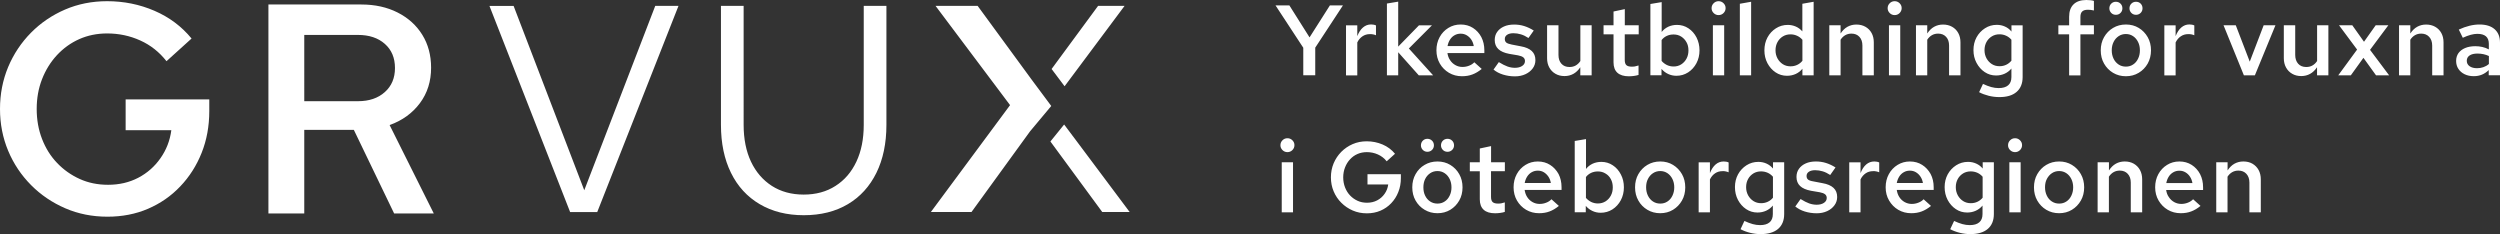
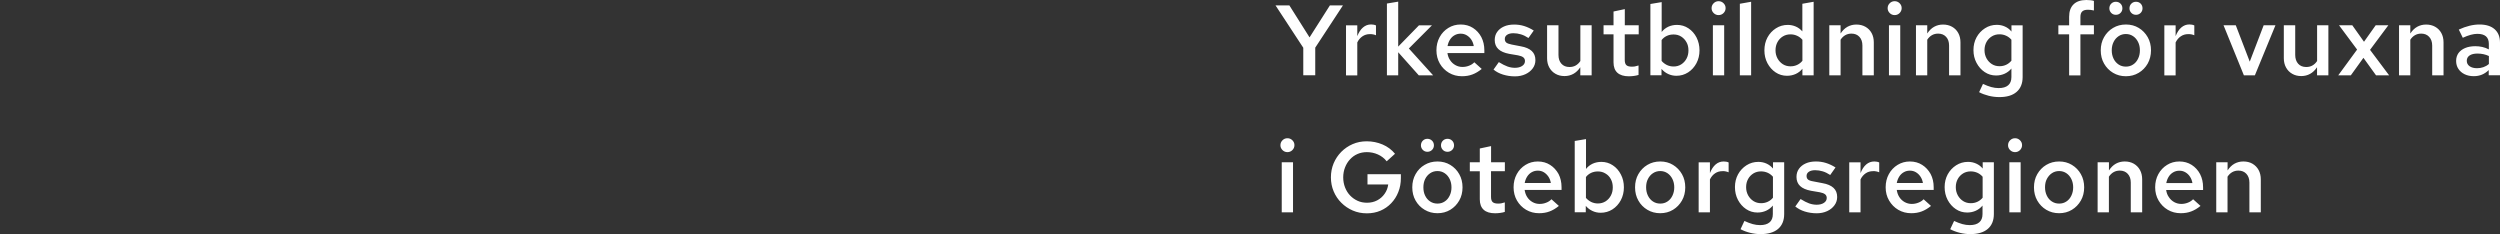
<svg xmlns="http://www.w3.org/2000/svg" version="1.1" id="Lager_1" x="0px" y="0px" style="enable-background:new 0 0 560 166;" xml:space="preserve" viewBox="58 65.01 438.76 41.09">
  <rect x="58" y="65.01" width="438.76" height="41.09" fill="#333333" stroke="none" />
  <style type="text/css">
	.st0{fill:#FFFFFF;}
</style>
  <g>
-     <path class="st0" d="M244.84,80.15l10.53-14.11h-4.65l-8.16,11.08L244.84,80.15L244.84,80.15z M238.78,88.06l3.72-4.45l-3.46-4.65   l-9.46-12.92h-7.39l13.08,17.42l-13.9,18.76h7.13L238.78,88.06L238.78,88.06z M211.81,95.35c1.17-2.38,1.76-5.19,1.76-8.42V66.04   h-3.98v20.88c0,2.48-0.43,4.63-1.29,6.46c-0.86,1.83-2.08,3.25-3.67,4.26c-1.58,1.02-3.45,1.52-5.58,1.52c-2.14,0-4-0.51-5.58-1.52   c-1.58-1.02-2.81-2.44-3.67-4.26c-0.86-1.83-1.29-3.98-1.29-6.46V66.04h-3.98v20.88c0,3.24,0.59,6.05,1.76,8.42   c1.17,2.38,2.85,4.21,5.04,5.5c2.19,1.29,4.76,1.94,7.73,1.94c3,0,5.58-0.65,7.75-1.94C208.97,99.56,210.64,97.72,211.81,95.35   L211.81,95.35z M162.82,102.22l14.26-36.18H173L160.54,98.4l-12.4-32.35h-4.24l14.16,36.18H162.82L162.82,102.22z M134.13,102.47   l-7.75-15.51c2.23-0.8,4.01-2.09,5.32-3.85c1.31-1.76,1.96-3.83,1.96-6.21c0-2.2-0.52-4.13-1.55-5.79   c-1.03-1.66-2.47-2.96-4.32-3.9c-1.85-0.94-3.98-1.41-6.39-1.41h-16.29v36.67h6.29V87.8h8.7l7.07,14.67H134.13L134.13,102.47z    M125.54,81.17c-1.19,1.07-2.76,1.6-4.71,1.6h-9.43V71.14h9.43c1.95,0,3.53,0.52,4.71,1.57c1.19,1.05,1.78,2.46,1.78,4.24   C127.32,78.7,126.73,80.11,125.54,81.17L125.54,81.17z M93.39,91.83c0.89-2.23,1.34-4.68,1.34-7.33v-2.04H80.05v5.4h8.02   c-0.24,1.82-0.88,3.46-1.91,4.92c-1.03,1.47-2.33,2.61-3.9,3.43c-1.57,0.82-3.34,1.23-5.29,1.23c-1.82,0-3.48-0.34-4.98-1.02   c-1.5-0.68-2.82-1.61-3.96-2.8c-1.14-1.19-2.02-2.59-2.65-4.22c-0.63-1.62-0.94-3.38-0.94-5.26c0-1.89,0.31-3.63,0.94-5.24   c0.63-1.61,1.5-3.01,2.62-4.22c1.12-1.2,2.42-2.14,3.9-2.8c1.48-0.66,3.12-1,4.9-1c2.06,0,4,0.41,5.81,1.23   c1.82,0.82,3.35,2.03,4.61,3.64l4.4-3.98c-1.75-2.13-3.92-3.75-6.52-4.87c-2.6-1.12-5.37-1.68-8.3-1.68   c-2.65,0-5.12,0.49-7.39,1.47c-2.27,0.98-4.26,2.33-5.97,4.06c-1.71,1.73-3.05,3.74-4.01,6.02C58.48,79.06,58,81.51,58,84.13   c0,2.62,0.48,5.07,1.44,7.36c0.96,2.29,2.31,4.29,4.03,6.02s3.73,3.08,6,4.06c2.27,0.98,4.73,1.47,7.39,1.47   c2.58,0,4.96-0.46,7.12-1.39c2.16-0.93,4.05-2.23,5.66-3.93C91.25,96.03,92.5,94.07,93.39,91.83L93.39,91.83z M244.76,86.86   l-2.41,2.98l9.1,12.38h4.81l-9.96-13.31v0.01l-0.16-0.22L244.76,86.86L244.76,86.86z" />
    <path class="st0" d="M496.76,78.23V72.5c0-1.02-0.31-1.8-0.94-2.36c-0.62-0.55-1.51-0.83-2.65-0.83c-1.15,0-2.36,0.3-3.64,0.89   l0.7,1.44c0.51-0.23,0.98-0.41,1.39-0.52c0.41-0.11,0.8-0.17,1.16-0.17c0.68,0,1.18,0.15,1.52,0.44c0.33,0.29,0.5,0.73,0.5,1.31   v0.98c-0.37-0.2-0.76-0.34-1.16-0.43c-0.4-0.09-0.8-0.13-1.21-0.13c-0.69,0-1.29,0.11-1.79,0.32c-0.5,0.21-0.89,0.51-1.17,0.89   c-0.27,0.39-0.41,0.84-0.41,1.37c0,0.53,0.13,0.99,0.39,1.39c0.26,0.4,0.63,0.72,1.1,0.95c0.47,0.23,1.01,0.34,1.62,0.34   c0.5,0,0.97-0.09,1.4-0.26c0.43-0.18,0.84-0.44,1.21-0.81v0.91H496.76L496.76,78.23z M494.8,76.25c-0.29,0.25-0.61,0.43-0.96,0.55   c-0.34,0.12-0.71,0.18-1.11,0.18c-0.55,0-0.99-0.12-1.31-0.35c-0.33-0.23-0.49-0.55-0.49-0.96c0-0.4,0.17-0.71,0.5-0.93   c0.33-0.22,0.79-0.33,1.36-0.33c0.39,0,0.74,0.04,1.07,0.11c0.33,0.07,0.64,0.18,0.95,0.32V76.25L494.8,76.25z M484.85,78.23h2   v-5.78c0-0.63-0.13-1.18-0.39-1.65c-0.26-0.47-0.62-0.83-1.08-1.09c-0.46-0.26-0.99-0.39-1.59-0.39c-0.57,0-1.09,0.13-1.56,0.39   c-0.47,0.26-0.87,0.66-1.21,1.18v-1.44h-1.98v8.78h1.98v-6.25c0.23-0.35,0.51-0.62,0.83-0.8c0.32-0.18,0.68-0.27,1.08-0.27   c0.58,0,1.05,0.19,1.4,0.57c0.35,0.38,0.53,0.89,0.53,1.53V78.23L484.85,78.23z M477.3,78.23l-3.35-4.47l3.21-4.31h-2.22   l-2.05,2.89l-2.05-2.89h-2.33l3.17,4.26l-3.31,4.52h2.21l2.21-3.07l2.21,3.07H477.3L477.3,78.23z M464.66,78.23h1.98v-8.78h-1.98   v6.27c-0.23,0.35-0.51,0.61-0.83,0.79c-0.32,0.18-0.68,0.26-1.08,0.26c-0.6,0-1.07-0.19-1.41-0.57c-0.34-0.38-0.52-0.9-0.52-1.55   v-5.2h-2v5.78c0,0.62,0.13,1.16,0.39,1.63c0.26,0.47,0.62,0.84,1.08,1.1c0.46,0.27,0.99,0.4,1.59,0.4c0.57,0,1.09-0.13,1.56-0.39   c0.47-0.26,0.87-0.65,1.21-1.16V78.23L464.66,78.23z M453.74,78.23l3.61-8.78h-2.07l-2.44,6.38l-2.45-6.38h-2.15l3.57,8.78H453.74   L453.74,78.23z M448.94,93.49h-1.98v8.78h1.98v-6.25c0.23-0.35,0.51-0.62,0.83-0.8c0.32-0.18,0.68-0.27,1.08-0.27   c0.58,0,1.05,0.19,1.4,0.57c0.35,0.38,0.53,0.89,0.53,1.53v5.22h2v-5.78c0-0.63-0.13-1.18-0.39-1.65c-0.26-0.47-0.62-0.83-1.08-1.1   c-0.45-0.26-0.99-0.39-1.59-0.39c-0.57,0-1.09,0.13-1.56,0.39c-0.47,0.26-0.87,0.66-1.21,1.18V93.49L448.94,93.49z M438.17,98.36   h6.48v-0.47c0-0.88-0.18-1.65-0.53-2.33c-0.36-0.68-0.85-1.21-1.47-1.61c-0.63-0.4-1.35-0.6-2.16-0.6c-0.8,0-1.52,0.2-2.16,0.6   c-0.65,0.4-1.16,0.94-1.53,1.62c-0.37,0.68-0.56,1.45-0.56,2.31c0,0.86,0.2,1.64,0.6,2.32c0.4,0.68,0.93,1.23,1.61,1.63   c0.68,0.4,1.44,0.6,2.28,0.6c0.67,0,1.28-0.1,1.83-0.31c0.55-0.2,1.1-0.53,1.64-0.97l-1.3-1.17c-0.25,0.26-0.55,0.46-0.92,0.6   c-0.37,0.15-0.76,0.22-1.16,0.22c-0.44,0-0.86-0.11-1.24-0.32c-0.38-0.21-0.69-0.5-0.93-0.87   C438.39,99.26,438.24,98.84,438.17,98.36L438.17,98.36z M438.19,97.14c0.08-0.43,0.23-0.81,0.44-1.14c0.21-0.33,0.48-0.58,0.8-0.76   c0.32-0.18,0.67-0.27,1.06-0.27c0.39,0,0.74,0.09,1.06,0.28c0.32,0.19,0.59,0.44,0.8,0.77c0.22,0.33,0.36,0.7,0.43,1.12H438.19   L438.19,97.14z M442.59,71.04c0.19,0.04,0.37,0.09,0.52,0.16v-1.73c-0.15-0.07-0.29-0.11-0.42-0.13c-0.13-0.02-0.27-0.03-0.44-0.04   c-0.54,0-1.01,0.18-1.42,0.53c-0.41,0.35-0.74,0.86-1,1.52v-1.89h-1.98v8.78h1.98v-5.78c0.22-0.46,0.52-0.81,0.9-1.07   c0.38-0.26,0.81-0.39,1.29-0.39C442.21,70.99,442.4,71.01,442.59,71.04L442.59,71.04z M434.93,76.17c0.38-0.68,0.58-1.46,0.58-2.32   c0-0.86-0.19-1.64-0.58-2.32c-0.39-0.68-0.91-1.22-1.57-1.62c-0.66-0.4-1.41-0.6-2.25-0.6s-1.59,0.2-2.26,0.6   c-0.67,0.4-1.19,0.94-1.58,1.62c-0.39,0.68-0.58,1.46-0.58,2.32c0,0.86,0.19,1.64,0.58,2.32c0.39,0.68,0.91,1.22,1.58,1.62   c0.67,0.4,1.42,0.6,2.25,0.6c0.84,0,1.59-0.2,2.25-0.6C434.02,77.39,434.54,76.85,434.93,76.17L434.93,76.17z M433.56,73.85   c0,0.54-0.1,1.02-0.32,1.46c-0.21,0.44-0.5,0.78-0.87,1.02c-0.37,0.25-0.79,0.37-1.27,0.37s-0.91-0.12-1.28-0.37   c-0.37-0.25-0.67-0.58-0.88-1.02c-0.21-0.43-0.32-0.92-0.32-1.47c0-0.55,0.11-1.04,0.32-1.46c0.21-0.43,0.5-0.76,0.88-1.02   c0.37-0.25,0.8-0.38,1.28-0.38s0.9,0.13,1.27,0.38c0.37,0.25,0.66,0.59,0.87,1.02C433.46,72.81,433.56,73.3,433.56,73.85   L433.56,73.85z M433.69,67.28c0.22-0.22,0.33-0.49,0.33-0.81c0-0.33-0.11-0.6-0.32-0.82c-0.22-0.22-0.49-0.33-0.82-0.33   c-0.33,0-0.6,0.11-0.82,0.33c-0.22,0.22-0.33,0.5-0.33,0.82c0,0.32,0.11,0.58,0.33,0.81c0.22,0.22,0.5,0.33,0.82,0.33   C433.19,67.61,433.46,67.5,433.69,67.28L433.69,67.28z M430.16,67.28c0.22-0.22,0.33-0.49,0.33-0.81c0-0.33-0.11-0.6-0.33-0.82   c-0.22-0.22-0.5-0.33-0.82-0.33c-0.32,0-0.59,0.11-0.81,0.33c-0.22,0.22-0.33,0.5-0.33,0.82c0,0.32,0.11,0.58,0.33,0.81   c0.22,0.22,0.49,0.33,0.81,0.33C429.67,67.61,429.94,67.5,430.16,67.28L430.16,67.28z M428.12,93.49h-1.98v8.78h1.98v-6.25   c0.23-0.35,0.51-0.62,0.83-0.8c0.32-0.18,0.68-0.27,1.08-0.27c0.58,0,1.05,0.19,1.4,0.57c0.35,0.38,0.53,0.89,0.53,1.53v5.22h2   v-5.78c0-0.63-0.13-1.18-0.39-1.65c-0.26-0.47-0.62-0.83-1.08-1.1c-0.46-0.26-0.99-0.39-1.59-0.39c-0.57,0-1.09,0.13-1.56,0.39   c-0.47,0.26-0.87,0.66-1.21,1.18V93.49L428.12,93.49z M423.12,71.03h2.37v-1.58h-2.37v-1.47c0-0.44,0.11-0.76,0.32-0.96   c0.21-0.2,0.54-0.3,1-0.3c0.17,0,0.34,0.01,0.49,0.03c0.15,0.02,0.34,0.05,0.56,0.1v-1.68c-0.16-0.06-0.36-0.1-0.6-0.12   c-0.23-0.02-0.47-0.04-0.72-0.04c-0.98,0-1.73,0.25-2.25,0.76c-0.52,0.51-0.78,1.23-0.78,2.18v1.51h-1.89v1.58h1.89v7.2h1.98V71.03   L423.12,71.03z M419.39,93.35c-0.84,0-1.59,0.2-2.26,0.6c-0.67,0.4-1.19,0.94-1.58,1.62c-0.39,0.68-0.58,1.46-0.58,2.32   c0,0.86,0.19,1.64,0.58,2.32c0.39,0.68,0.91,1.22,1.58,1.62c0.67,0.4,1.42,0.6,2.25,0.6c0.84,0,1.59-0.2,2.25-0.6   s1.18-0.94,1.57-1.62c0.39-0.68,0.58-1.46,0.58-2.32c0-0.86-0.19-1.64-0.58-2.32c-0.38-0.68-0.91-1.22-1.57-1.62   S420.23,93.35,419.39,93.35L419.39,93.35z M418.11,95.41c0.37-0.25,0.8-0.38,1.28-0.38s0.9,0.13,1.27,0.38   c0.37,0.25,0.66,0.59,0.87,1.02c0.21,0.43,0.32,0.91,0.32,1.46c0,0.54-0.11,1.02-0.32,1.46c-0.21,0.44-0.5,0.78-0.87,1.02   c-0.37,0.25-0.79,0.37-1.27,0.37s-0.9-0.12-1.28-0.37c-0.37-0.24-0.67-0.58-0.88-1.02c-0.21-0.43-0.32-0.92-0.32-1.47   c0-0.55,0.1-1.04,0.32-1.46C417.45,96,417.74,95.66,418.11,95.41L418.11,95.41z M411.91,81.15c0.71-0.61,1.07-1.48,1.07-2.61v-9.09   h-1.96v1.1c-0.31-0.39-0.69-0.68-1.14-0.88c-0.44-0.2-0.92-0.3-1.44-0.3c-0.76,0-1.45,0.2-2.07,0.6c-0.62,0.4-1.12,0.93-1.48,1.59   c-0.36,0.67-0.54,1.41-0.54,2.24c0,0.83,0.18,1.58,0.54,2.25c0.36,0.67,0.83,1.21,1.43,1.61c0.6,0.4,1.26,0.6,2,0.6   c0.55,0,1.06-0.11,1.52-0.32c0.47-0.22,0.86-0.52,1.17-0.9v1.49c0,0.64-0.19,1.13-0.57,1.45c-0.38,0.33-0.94,0.49-1.67,0.49   c-0.43,0-0.87-0.06-1.3-0.18c-0.44-0.12-0.92-0.31-1.45-0.55l-0.68,1.45c0.51,0.27,1.08,0.48,1.68,0.63   c0.61,0.15,1.22,0.23,1.84,0.23C410.18,82.06,411.2,81.76,411.91,81.15L411.91,81.15z M411,75.67c-0.25,0.3-0.55,0.54-0.91,0.71   c-0.36,0.17-0.75,0.25-1.17,0.25c-0.5,0-0.95-0.12-1.34-0.37c-0.39-0.25-0.7-0.58-0.94-1.01c-0.23-0.43-0.35-0.9-0.35-1.43   c0-0.55,0.12-1.03,0.35-1.45c0.23-0.41,0.55-0.74,0.94-0.98c0.39-0.24,0.84-0.36,1.34-0.36c0.41,0,0.79,0.08,1.16,0.25   c0.36,0.16,0.67,0.4,0.93,0.7V75.67L411,75.67z M404.83,93.72c-0.44-0.2-0.92-0.3-1.44-0.3c-0.76,0-1.45,0.2-2.08,0.6   c-0.62,0.4-1.12,0.93-1.48,1.59c-0.36,0.67-0.54,1.41-0.54,2.24c0,0.83,0.18,1.58,0.53,2.25c0.36,0.67,0.83,1.21,1.43,1.61   c0.59,0.4,1.26,0.6,2,0.6c0.55,0,1.06-0.11,1.52-0.32c0.47-0.22,0.86-0.52,1.17-0.9v1.49c0,0.64-0.19,1.13-0.57,1.45   c-0.38,0.33-0.94,0.49-1.67,0.49c-0.43,0-0.87-0.06-1.3-0.18c-0.44-0.12-0.92-0.31-1.45-0.55l-0.68,1.45   c0.51,0.27,1.07,0.48,1.68,0.63c0.61,0.15,1.22,0.23,1.84,0.23c1.33,0,2.35-0.3,3.07-0.91c0.71-0.61,1.07-1.48,1.07-2.61v-9.09   h-1.96v1.1C405.66,94.21,405.28,93.92,404.83,93.72L404.83,93.72z M403.87,95.09c0.41,0,0.79,0.08,1.16,0.24   c0.36,0.16,0.67,0.4,0.93,0.7v3.68c-0.25,0.3-0.55,0.54-0.91,0.71c-0.36,0.17-0.75,0.25-1.17,0.25c-0.5,0-0.95-0.12-1.34-0.37   c-0.39-0.25-0.7-0.58-0.94-1.01c-0.23-0.43-0.35-0.9-0.35-1.43c0-0.55,0.12-1.03,0.35-1.44c0.23-0.42,0.55-0.74,0.94-0.98   C402.92,95.21,403.37,95.09,403.87,95.09L403.87,95.09z M400.07,78.23h2v-5.78c0-0.63-0.13-1.18-0.39-1.65   c-0.26-0.47-0.62-0.83-1.08-1.09c-0.46-0.26-0.99-0.39-1.59-0.39c-0.57,0-1.09,0.13-1.56,0.39c-0.47,0.26-0.87,0.66-1.21,1.18   v-1.44h-1.98v8.78h1.98v-6.25c0.23-0.35,0.51-0.62,0.83-0.8c0.32-0.18,0.68-0.27,1.08-0.27c0.58,0,1.05,0.19,1.4,0.57   c0.35,0.38,0.52,0.89,0.52,1.53V78.23L400.07,78.23z M395.35,93.95c-0.62-0.4-1.35-0.6-2.16-0.6c-0.79,0-1.51,0.2-2.16,0.6   c-0.65,0.4-1.16,0.94-1.53,1.62c-0.37,0.68-0.56,1.45-0.56,2.31c0,0.86,0.2,1.64,0.6,2.32c0.4,0.68,0.93,1.23,1.61,1.63   c0.68,0.4,1.44,0.6,2.28,0.6c0.67,0,1.28-0.1,1.83-0.31c0.55-0.2,1.1-0.53,1.64-0.97l-1.3-1.17c-0.24,0.26-0.55,0.46-0.92,0.6   c-0.37,0.15-0.76,0.22-1.16,0.22c-0.44,0-0.86-0.11-1.24-0.32c-0.38-0.21-0.69-0.5-0.93-0.87c-0.24-0.37-0.39-0.79-0.46-1.27h6.48   v-0.47c0-0.88-0.18-1.65-0.54-2.33C396.46,94.88,395.97,94.34,395.35,93.95L395.35,93.95z M395.05,96.01   c0.22,0.33,0.36,0.7,0.43,1.12h-4.59c0.08-0.43,0.23-0.81,0.44-1.14c0.21-0.33,0.48-0.58,0.8-0.76c0.32-0.18,0.67-0.27,1.06-0.27   c0.39,0,0.74,0.09,1.06,0.28C394.57,95.43,394.84,95.69,395.05,96.01L395.05,96.01z M391.5,69.45h-1.98v8.78h1.98V69.45   L391.5,69.45z M391.39,67.3c0.24-0.24,0.36-0.53,0.36-0.87c0-0.33-0.12-0.61-0.36-0.85c-0.24-0.24-0.53-0.36-0.87-0.36   c-0.34,0-0.63,0.12-0.87,0.36c-0.24,0.24-0.36,0.53-0.36,0.87c0,0.33,0.12,0.61,0.36,0.85c0.24,0.24,0.53,0.36,0.87,0.36   C390.86,67.66,391.15,67.54,391.39,67.3L391.39,67.3z M387.29,95.09c0.19,0.04,0.37,0.09,0.52,0.16v-1.73   c-0.15-0.07-0.29-0.11-0.42-0.13c-0.13-0.02-0.27-0.03-0.44-0.04c-0.54,0-1.01,0.17-1.42,0.52c-0.41,0.35-0.74,0.86-1,1.52v-1.89   h-1.98v8.78h1.98v-5.78c0.22-0.46,0.52-0.81,0.9-1.07c0.38-0.26,0.81-0.38,1.29-0.38C386.91,95.03,387.1,95.05,387.29,95.09   L387.29,95.09z M384.86,78.23h2v-5.78c0-0.63-0.13-1.18-0.39-1.65c-0.26-0.47-0.62-0.83-1.08-1.09c-0.46-0.26-0.99-0.39-1.59-0.39   c-0.57,0-1.09,0.13-1.56,0.39c-0.47,0.26-0.87,0.66-1.21,1.18v-1.44h-1.98v8.78h1.98v-6.25c0.23-0.35,0.51-0.62,0.83-0.8   c0.32-0.18,0.68-0.27,1.08-0.27c0.58,0,1.05,0.19,1.4,0.57c0.35,0.38,0.52,0.89,0.52,1.53V78.23L384.86,78.23z M380.14,94.4   c-0.55-0.35-1.11-0.61-1.68-0.79c-0.57-0.18-1.16-0.26-1.77-0.26c-0.68,0-1.27,0.11-1.78,0.34c-0.51,0.23-0.9,0.54-1.19,0.95   c-0.29,0.4-0.43,0.88-0.43,1.43c0,0.65,0.21,1.18,0.63,1.58c0.42,0.4,1.06,0.68,1.91,0.84l1.54,0.26c0.43,0.08,0.74,0.2,0.94,0.36   c0.19,0.16,0.29,0.37,0.29,0.64c0,0.35-0.16,0.64-0.49,0.86c-0.33,0.22-0.75,0.33-1.28,0.33c-0.44,0-0.88-0.08-1.31-0.23   c-0.43-0.15-0.93-0.41-1.51-0.77l-0.93,1.31c0.47,0.38,1.02,0.68,1.67,0.88c0.65,0.2,1.35,0.31,2.09,0.31   c0.69,0,1.3-0.13,1.84-0.38c0.54-0.25,0.96-0.59,1.28-1.03c0.32-0.43,0.47-0.92,0.47-1.45c0-0.67-0.21-1.2-0.64-1.6   c-0.43-0.4-1.08-0.68-1.95-0.83l-1.56-0.3c-0.46-0.07-0.77-0.18-0.95-0.32c-0.18-0.15-0.27-0.36-0.27-0.64   c0-0.32,0.14-0.56,0.41-0.74c0.27-0.18,0.64-0.27,1.1-0.27c0.44,0,0.88,0.07,1.32,0.2c0.44,0.13,0.88,0.35,1.32,0.64L380.14,94.4   L380.14,94.4z M374.34,78.23h1.96V65.32l-1.98,0.35v4.85c-0.33-0.37-0.71-0.66-1.15-0.85c-0.44-0.19-0.91-0.29-1.41-0.29   c-0.76,0-1.45,0.2-2.08,0.6c-0.62,0.4-1.12,0.93-1.48,1.6c-0.36,0.67-0.54,1.43-0.54,2.27c0,0.83,0.18,1.58,0.53,2.25   c0.36,0.67,0.83,1.21,1.43,1.61c0.6,0.4,1.26,0.6,2,0.6c0.56,0,1.07-0.11,1.54-0.32c0.47-0.22,0.86-0.52,1.17-0.92V78.23   L374.34,78.23z M374.32,75.69c-0.24,0.3-0.55,0.54-0.91,0.71c-0.36,0.17-0.75,0.25-1.17,0.25c-0.5,0-0.95-0.12-1.34-0.37   c-0.39-0.25-0.7-0.58-0.94-1.01c-0.23-0.43-0.35-0.9-0.35-1.43c0-0.55,0.12-1.03,0.35-1.45c0.23-0.42,0.55-0.75,0.94-0.99   c0.39-0.24,0.84-0.36,1.34-0.36c0.41,0,0.79,0.08,1.16,0.25c0.36,0.16,0.67,0.4,0.93,0.7V75.69L374.32,75.69z M368.03,93.72   c-0.44-0.2-0.92-0.3-1.44-0.3c-0.76,0-1.45,0.2-2.08,0.6c-0.62,0.4-1.12,0.93-1.48,1.59c-0.36,0.67-0.54,1.41-0.54,2.24   c0,0.83,0.18,1.58,0.53,2.25c0.36,0.67,0.83,1.21,1.43,1.61c0.6,0.4,1.26,0.6,2,0.6c0.55,0,1.06-0.11,1.52-0.32   c0.47-0.22,0.86-0.52,1.17-0.9v1.49c0,0.64-0.19,1.13-0.57,1.45c-0.38,0.33-0.94,0.49-1.67,0.49c-0.43,0-0.87-0.06-1.3-0.18   c-0.44-0.12-0.92-0.31-1.45-0.55l-0.68,1.45c0.51,0.27,1.07,0.48,1.68,0.63c0.61,0.15,1.22,0.23,1.84,0.23   c1.33,0,2.35-0.3,3.07-0.91c0.71-0.61,1.07-1.48,1.07-2.61v-9.09h-1.96v1.1C368.85,94.21,368.47,93.92,368.03,93.72L368.03,93.72z    M367.07,95.09c0.41,0,0.79,0.08,1.16,0.24c0.36,0.16,0.67,0.4,0.93,0.7v3.68c-0.24,0.3-0.55,0.54-0.91,0.71   c-0.36,0.17-0.75,0.25-1.17,0.25c-0.5,0-0.95-0.12-1.34-0.37c-0.39-0.25-0.7-0.58-0.94-1.01c-0.23-0.43-0.35-0.9-0.35-1.43   c0-0.55,0.12-1.03,0.35-1.44c0.23-0.42,0.55-0.74,0.94-0.98C366.12,95.21,366.57,95.09,367.07,95.09L367.07,95.09z M363.35,78.23   h1.98V65.32l-1.98,0.35V78.23L363.35,78.23z M360.86,95.09c0.19,0.04,0.36,0.09,0.52,0.16v-1.73c-0.15-0.07-0.29-0.11-0.42-0.13   c-0.13-0.02-0.27-0.03-0.44-0.04c-0.54,0-1.01,0.17-1.42,0.52c-0.41,0.35-0.74,0.86-1,1.52v-1.89h-1.98v8.78h1.98v-5.78   c0.22-0.46,0.52-0.81,0.9-1.07c0.38-0.26,0.81-0.38,1.29-0.38C360.48,95.03,360.67,95.05,360.86,95.09L360.86,95.09z M360.6,69.45   h-1.98v8.78h1.98V69.45L360.6,69.45z M360.49,67.3c0.24-0.24,0.36-0.53,0.36-0.87c0-0.33-0.12-0.61-0.36-0.85   c-0.24-0.24-0.53-0.36-0.87-0.36c-0.34,0-0.63,0.12-0.87,0.36c-0.24,0.24-0.36,0.53-0.36,0.87c0,0.33,0.12,0.61,0.36,0.85   c0.24,0.24,0.53,0.36,0.87,0.36C359.96,67.66,360.25,67.54,360.49,67.3L360.49,67.3z M355.73,76.11c0.36-0.68,0.54-1.43,0.54-2.26   c0-0.83-0.18-1.58-0.52-2.26c-0.35-0.68-0.82-1.21-1.42-1.61c-0.6-0.4-1.27-0.6-2.01-0.6c-0.56,0-1.07,0.11-1.53,0.32   c-0.46,0.22-0.85,0.52-1.16,0.92v-5.24l-1.98,0.33v12.51h1.95V77.1c0.33,0.39,0.71,0.68,1.16,0.89c0.44,0.21,0.93,0.32,1.45,0.32   c0.76,0,1.45-0.2,2.07-0.6C354.88,77.32,355.37,76.78,355.73,76.11L355.73,76.11z M354.33,73.85c0,0.54-0.11,1.02-0.34,1.45   c-0.23,0.43-0.54,0.76-0.93,1.01c-0.39,0.25-0.84,0.37-1.34,0.37c-0.42,0-0.81-0.09-1.17-0.26c-0.36-0.18-0.67-0.41-0.93-0.72   v-3.66c0.24-0.32,0.55-0.56,0.91-0.73c0.36-0.17,0.76-0.25,1.19-0.25c0.5,0,0.95,0.12,1.34,0.37c0.39,0.25,0.7,0.58,0.93,1   C354.22,72.83,354.33,73.31,354.33,73.85L354.33,73.85z M349.38,93.35c-0.84,0-1.59,0.2-2.26,0.6c-0.67,0.4-1.19,0.94-1.58,1.62   c-0.39,0.68-0.58,1.46-0.58,2.32c0,0.86,0.19,1.64,0.58,2.32c0.38,0.68,0.91,1.22,1.58,1.62c0.67,0.4,1.42,0.6,2.25,0.6   c0.84,0,1.59-0.2,2.25-0.6c0.66-0.4,1.18-0.94,1.57-1.62c0.39-0.68,0.58-1.46,0.58-2.32c0-0.86-0.19-1.64-0.58-2.32   c-0.39-0.68-0.91-1.22-1.57-1.62C350.97,93.55,350.22,93.35,349.38,93.35L349.38,93.35z M348.1,95.41c0.37-0.25,0.8-0.38,1.28-0.38   s0.9,0.13,1.27,0.38c0.37,0.25,0.66,0.59,0.87,1.02c0.21,0.43,0.32,0.91,0.32,1.46c0,0.54-0.11,1.02-0.32,1.46   c-0.21,0.44-0.5,0.78-0.87,1.02c-0.37,0.25-0.79,0.37-1.27,0.37s-0.9-0.12-1.28-0.37c-0.37-0.24-0.66-0.58-0.88-1.02   c-0.21-0.43-0.32-0.92-0.32-1.47c0-0.55,0.1-1.04,0.32-1.46C347.43,96,347.72,95.66,348.1,95.41L348.1,95.41z M343.16,71.03h2.44   v-1.58h-2.44v-2.84l-1.98,0.42v2.42h-1.75v1.58h1.75v4.92c0,0.81,0.23,1.42,0.68,1.83c0.46,0.41,1.13,0.62,2.01,0.62   c0.27,0,0.56-0.02,0.87-0.06c0.31-0.04,0.59-0.1,0.83-0.18v-1.66c-0.26,0.08-0.47,0.14-0.64,0.17c-0.17,0.03-0.35,0.04-0.55,0.04   c-0.44,0-0.76-0.09-0.95-0.27c-0.19-0.18-0.28-0.49-0.28-0.92V71.03L343.16,71.03z M341.05,94.02c-0.59-0.4-1.27-0.6-2.01-0.6   c-0.56,0-1.07,0.11-1.53,0.32c-0.46,0.22-0.85,0.52-1.16,0.92v-5.24l-1.98,0.33v12.51h1.94v-1.12c0.33,0.39,0.71,0.68,1.16,0.89   c0.44,0.21,0.93,0.32,1.45,0.32c0.76,0,1.45-0.2,2.07-0.59c0.62-0.4,1.11-0.94,1.47-1.61c0.36-0.68,0.54-1.43,0.54-2.26   c0-0.83-0.17-1.58-0.53-2.26C342.12,94.95,341.65,94.41,341.05,94.02L341.05,94.02z M340.71,96.45c0.23,0.42,0.34,0.9,0.34,1.44   c0,0.54-0.11,1.02-0.34,1.45c-0.23,0.43-0.54,0.76-0.93,1.01c-0.39,0.24-0.84,0.37-1.34,0.37c-0.42,0-0.81-0.09-1.17-0.26   c-0.36-0.18-0.67-0.42-0.93-0.72v-3.66c0.24-0.32,0.55-0.56,0.91-0.73c0.36-0.17,0.76-0.25,1.19-0.25c0.5,0,0.95,0.12,1.34,0.37   C340.18,95.7,340.49,96.03,340.71,96.45L340.71,96.45z M335.36,78.23h1.98v-8.78h-1.98v6.27c-0.23,0.35-0.51,0.61-0.83,0.79   c-0.32,0.18-0.68,0.26-1.08,0.26c-0.6,0-1.07-0.19-1.41-0.57c-0.35-0.38-0.52-0.9-0.52-1.55v-5.2h-2v5.78   c0,0.62,0.13,1.16,0.39,1.63c0.26,0.47,0.62,0.84,1.08,1.1c0.46,0.27,0.99,0.4,1.59,0.4c0.57,0,1.09-0.13,1.56-0.39   c0.47-0.26,0.87-0.65,1.21-1.16V78.23L335.36,78.23z M330.05,93.95c-0.62-0.4-1.35-0.6-2.16-0.6c-0.79,0-1.52,0.2-2.16,0.6   c-0.65,0.4-1.16,0.94-1.53,1.62c-0.37,0.68-0.56,1.45-0.56,2.31c0,0.86,0.2,1.64,0.59,2.32c0.4,0.68,0.93,1.23,1.61,1.63   c0.68,0.4,1.44,0.6,2.28,0.6c0.67,0,1.28-0.1,1.83-0.31c0.55-0.2,1.1-0.53,1.64-0.97l-1.3-1.17c-0.25,0.26-0.55,0.46-0.92,0.6   c-0.37,0.15-0.76,0.22-1.17,0.22c-0.44,0-0.86-0.11-1.23-0.32c-0.38-0.21-0.69-0.5-0.93-0.87c-0.24-0.37-0.39-0.79-0.46-1.27h6.48   v-0.47c0-0.88-0.18-1.65-0.53-2.33C331.16,94.88,330.67,94.34,330.05,93.95L330.05,93.95z M329.75,96.01   c0.22,0.33,0.36,0.7,0.43,1.12h-4.59c0.08-0.43,0.23-0.81,0.44-1.14c0.21-0.33,0.48-0.58,0.8-0.76c0.32-0.18,0.67-0.27,1.06-0.27   c0.39,0,0.74,0.09,1.06,0.28C329.26,95.43,329.53,95.69,329.75,96.01L329.75,96.01z M322.37,72.49c-0.18-0.15-0.27-0.36-0.27-0.64   c0-0.32,0.14-0.56,0.41-0.74c0.28-0.18,0.64-0.27,1.1-0.27c0.44,0,0.89,0.07,1.32,0.2c0.44,0.13,0.88,0.35,1.32,0.64l0.93-1.31   c-0.55-0.35-1.11-0.61-1.68-0.79c-0.57-0.18-1.16-0.26-1.77-0.26c-0.68,0-1.27,0.11-1.78,0.34c-0.51,0.23-0.9,0.54-1.19,0.95   c-0.29,0.4-0.43,0.88-0.43,1.43c0,0.65,0.21,1.18,0.63,1.58c0.42,0.4,1.06,0.68,1.91,0.84l1.54,0.26c0.43,0.08,0.74,0.2,0.94,0.36   c0.19,0.16,0.29,0.37,0.29,0.64c0,0.35-0.16,0.64-0.49,0.86c-0.33,0.22-0.75,0.33-1.28,0.33c-0.44,0-0.88-0.08-1.3-0.23   c-0.43-0.15-0.93-0.41-1.52-0.77l-0.93,1.31c0.47,0.39,1.02,0.68,1.67,0.88c0.65,0.2,1.35,0.31,2.09,0.31   c0.69,0,1.3-0.13,1.84-0.38c0.54-0.25,0.96-0.59,1.28-1.02c0.32-0.43,0.47-0.92,0.47-1.45c0-0.67-0.21-1.2-0.64-1.6   c-0.43-0.4-1.08-0.68-1.95-0.83l-1.56-0.3C322.87,72.74,322.55,72.63,322.37,72.49L322.37,72.49z M322.12,93.49h-2.43v-2.84   l-1.98,0.42v2.42h-1.75v1.58h1.75v4.92c0,0.81,0.23,1.42,0.68,1.83c0.45,0.42,1.13,0.62,2.01,0.62c0.27,0,0.56-0.02,0.87-0.06   c0.31-0.04,0.59-0.1,0.83-0.18v-1.67c-0.26,0.08-0.47,0.14-0.64,0.17c-0.17,0.03-0.35,0.04-0.55,0.04c-0.44,0-0.76-0.09-0.95-0.27   c-0.19-0.18-0.28-0.49-0.28-0.92v-4.49h2.43V93.49L322.12,93.49z M312.03,74.32h6.48v-0.47c0-0.88-0.18-1.65-0.53-2.33   c-0.36-0.68-0.85-1.21-1.47-1.61c-0.62-0.4-1.35-0.6-2.16-0.6c-0.79,0-1.52,0.2-2.16,0.6c-0.65,0.4-1.16,0.94-1.53,1.62   c-0.37,0.68-0.56,1.45-0.56,2.31c0,0.86,0.2,1.64,0.59,2.32s0.94,1.23,1.61,1.63c0.68,0.4,1.44,0.6,2.28,0.6   c0.67,0,1.28-0.1,1.83-0.31c0.55-0.2,1.1-0.53,1.64-0.97l-1.3-1.17c-0.25,0.26-0.55,0.46-0.92,0.6c-0.37,0.15-0.76,0.22-1.17,0.22   c-0.44,0-0.86-0.11-1.23-0.32c-0.38-0.21-0.69-0.5-0.93-0.87C312.25,75.22,312.1,74.8,312.03,74.32L312.03,74.32z M312.05,73.09   c0.08-0.43,0.23-0.81,0.44-1.14c0.21-0.33,0.47-0.58,0.8-0.76c0.32-0.18,0.67-0.27,1.06-0.27c0.39,0,0.74,0.09,1.06,0.28   c0.32,0.19,0.59,0.44,0.81,0.77c0.22,0.33,0.36,0.7,0.43,1.12H312.05L312.05,73.09z M309.33,91.32c0.22-0.22,0.33-0.49,0.33-0.8   c0-0.33-0.11-0.6-0.33-0.82c-0.22-0.22-0.5-0.33-0.82-0.33c-0.32,0-0.58,0.11-0.8,0.33c-0.22,0.22-0.33,0.5-0.33,0.82   c0,0.31,0.11,0.58,0.33,0.8c0.22,0.22,0.49,0.33,0.8,0.33C308.83,91.65,309.11,91.54,309.33,91.32L309.33,91.32z M309.52,78.23   l-4.26-4.71l4.05-4.06h-2.28l-3.64,3.73V65.3l-1.98,0.33v12.6h1.98v-4.05l3.61,4.05H309.52L309.52,78.23z M302.83,92   c-0.58-0.71-1.31-1.26-2.18-1.63c-0.87-0.37-1.8-0.56-2.78-0.56c-0.89,0-1.71,0.16-2.47,0.49c-0.76,0.33-1.42,0.78-2,1.36   c-0.57,0.58-1.02,1.25-1.34,2.01c-0.32,0.77-0.48,1.59-0.48,2.46c0,0.88,0.16,1.7,0.48,2.46c0.32,0.76,0.77,1.44,1.35,2.01   c0.58,0.58,1.25,1.03,2.01,1.36c0.76,0.33,1.58,0.49,2.47,0.49c0.86,0,1.66-0.15,2.38-0.46c0.72-0.31,1.36-0.75,1.89-1.31   c0.54-0.57,0.96-1.22,1.25-1.97c0.3-0.75,0.45-1.56,0.45-2.45v-0.68H298v1.8h3.64c-0.08,0.61-0.29,1.16-0.64,1.65   c-0.34,0.49-0.78,0.87-1.31,1.15c-0.52,0.27-1.11,0.41-1.77,0.41c-0.61,0-1.16-0.11-1.66-0.34c-0.5-0.23-0.94-0.54-1.32-0.94   c-0.38-0.4-0.67-0.87-0.88-1.41c-0.21-0.54-0.32-1.13-0.32-1.76c0-0.63,0.11-1.21,0.32-1.75c0.21-0.54,0.5-1.01,0.87-1.41   c0.37-0.4,0.8-0.72,1.31-0.94c0.5-0.22,1.05-0.33,1.65-0.33c0.69,0,1.34,0.14,1.94,0.41c0.61,0.27,1.12,0.67,1.54,1.2L302.83,92   L302.83,92z M298.97,71.04c0.19,0.04,0.37,0.09,0.52,0.16v-1.73c-0.15-0.07-0.29-0.11-0.42-0.13c-0.13-0.02-0.28-0.03-0.44-0.04   c-0.54,0-1.01,0.18-1.42,0.53c-0.41,0.35-0.74,0.86-1,1.52v-1.89h-1.98v8.78h1.98v-5.78c0.22-0.46,0.52-0.81,0.9-1.07   c0.38-0.26,0.81-0.39,1.29-0.39C298.59,70.99,298.78,71.01,298.97,71.04L298.97,71.04z M288.82,73.39l4.87-7.43h-2.29l-3.57,5.61   l-3.54-5.61h-2.43l4.87,7.43v4.83h2.1V73.39L288.82,73.39z M283.08,89.63c-0.24,0.24-0.36,0.53-0.36,0.87   c0,0.33,0.12,0.61,0.36,0.85c0.24,0.24,0.53,0.36,0.87,0.36c0.34,0,0.63-0.12,0.87-0.36c0.24-0.24,0.36-0.53,0.36-0.87   c0-0.33-0.12-0.61-0.36-0.85c-0.24-0.24-0.53-0.36-0.87-0.36C283.61,89.27,283.32,89.39,283.08,89.63L283.08,89.63z M284.93,93.49   h-1.98v8.78h1.98V93.49L284.93,93.49z M312.05,91.65c0.32,0,0.58-0.11,0.81-0.33c0.22-0.22,0.33-0.49,0.33-0.8   c0-0.33-0.11-0.6-0.33-0.82c-0.22-0.22-0.49-0.33-0.81-0.33c-0.33,0-0.6,0.11-0.82,0.33c-0.22,0.22-0.33,0.5-0.33,0.82   c0,0.31,0.11,0.58,0.33,0.8C311.44,91.54,311.72,91.65,312.05,91.65L312.05,91.65z M306.44,95.57c-0.39,0.68-0.58,1.46-0.58,2.32   c0,0.86,0.19,1.64,0.58,2.32c0.39,0.68,0.91,1.22,1.59,1.62c0.67,0.4,1.42,0.6,2.25,0.6c0.84,0,1.59-0.2,2.25-0.6   c0.66-0.4,1.18-0.94,1.57-1.62c0.39-0.68,0.58-1.46,0.58-2.32c0-0.86-0.19-1.64-0.58-2.32c-0.38-0.68-0.91-1.22-1.57-1.62   c-0.66-0.4-1.41-0.6-2.25-0.6c-0.84,0-1.59,0.2-2.26,0.6C307.35,94.34,306.83,94.88,306.44,95.57L306.44,95.57z M307.81,97.89   c0-0.55,0.1-1.04,0.31-1.46c0.21-0.43,0.5-0.76,0.88-1.02c0.37-0.25,0.8-0.38,1.28-0.38c0.48,0,0.9,0.13,1.27,0.38   c0.37,0.25,0.66,0.59,0.87,1.02s0.32,0.91,0.32,1.46c0,0.54-0.1,1.02-0.32,1.46c-0.21,0.44-0.5,0.78-0.87,1.02   c-0.37,0.25-0.79,0.37-1.27,0.37c-0.48,0-0.91-0.12-1.28-0.37c-0.37-0.24-0.67-0.58-0.88-1.02   C307.91,98.93,307.81,98.44,307.81,97.89L307.81,97.89z M410.78,89.63c-0.24,0.24-0.36,0.53-0.36,0.87c0,0.33,0.12,0.61,0.36,0.85   c0.24,0.24,0.53,0.36,0.87,0.36c0.34,0,0.63-0.12,0.87-0.36c0.24-0.24,0.36-0.53,0.36-0.87c0-0.33-0.12-0.61-0.36-0.85   c-0.24-0.24-0.53-0.36-0.87-0.36C411.31,89.27,411.02,89.39,410.78,89.63L410.78,89.63z M412.63,93.49h-1.98v8.78h1.98V93.49   L412.63,93.49z" />
  </g>
</svg>